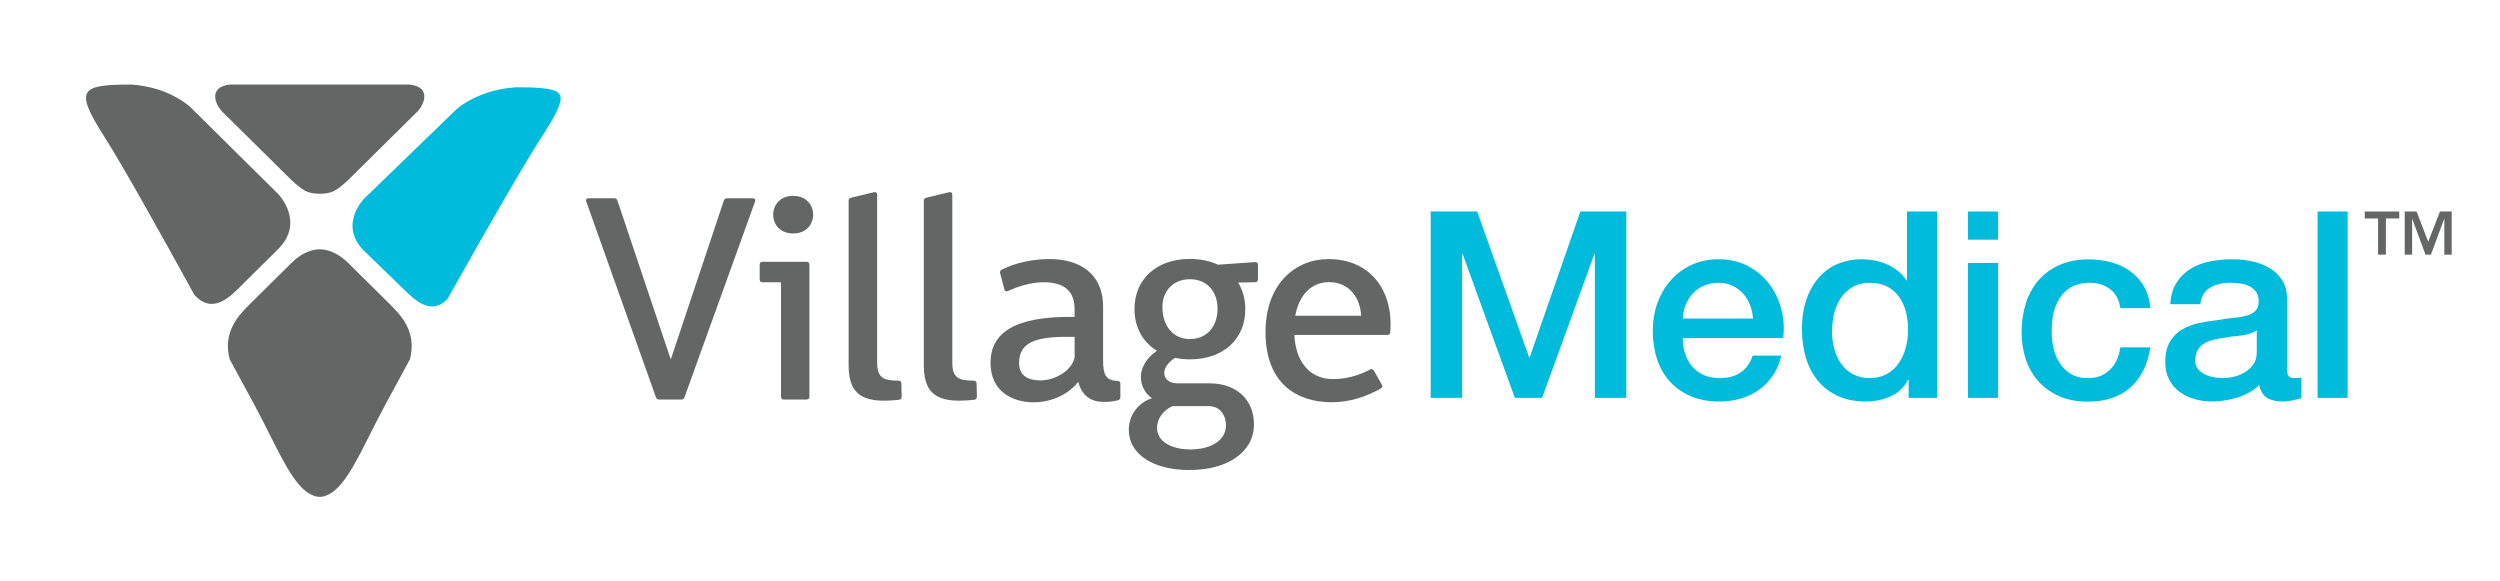
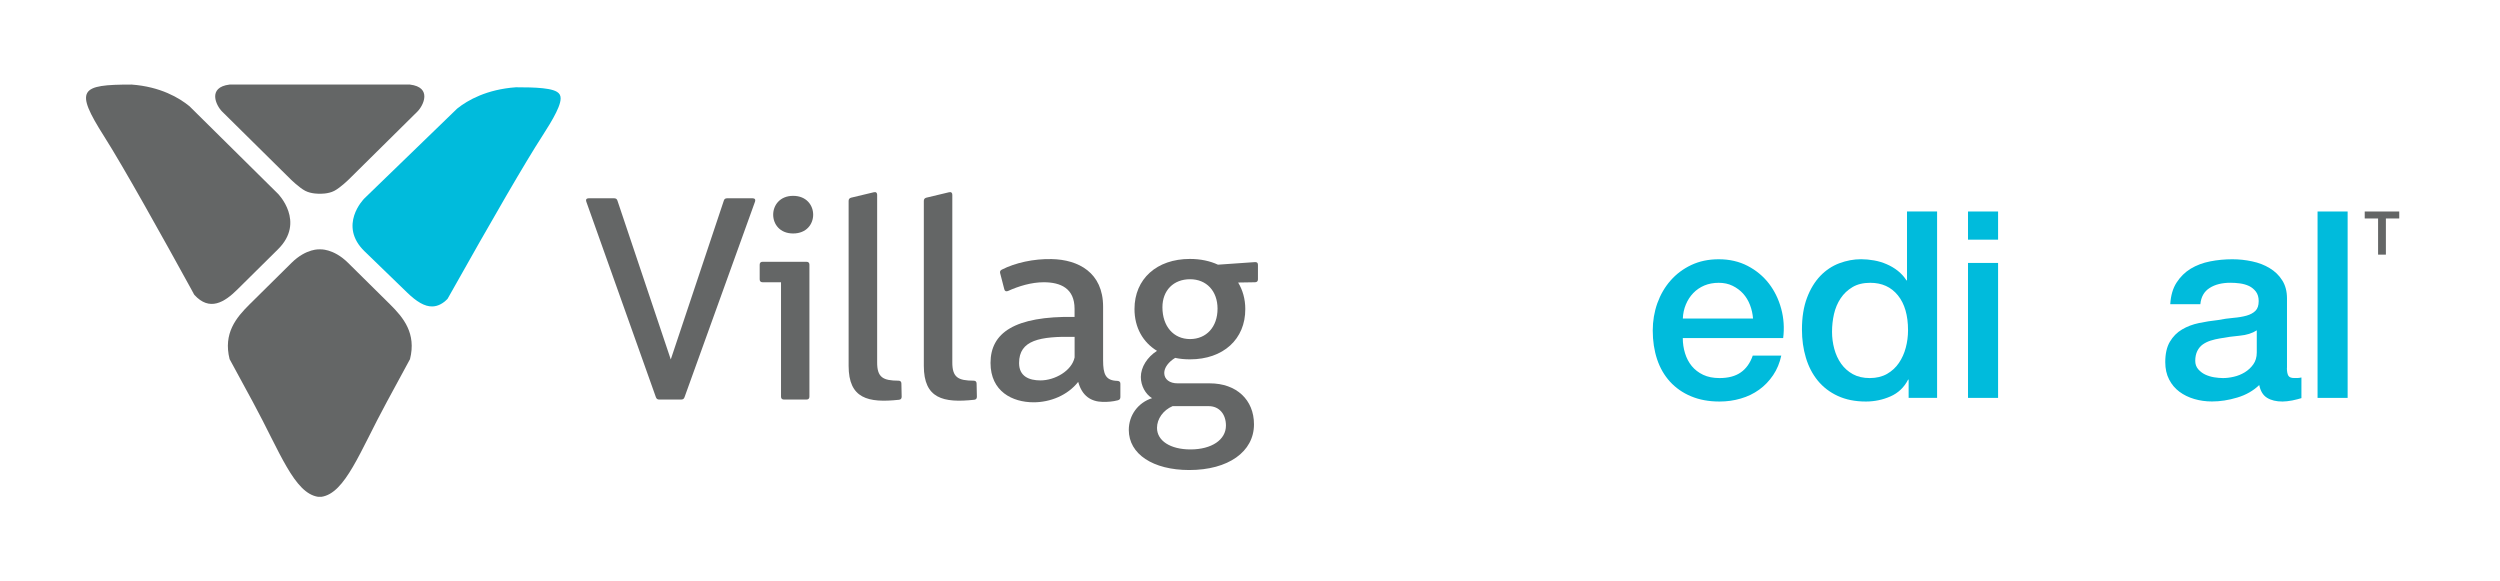
<svg xmlns="http://www.w3.org/2000/svg" width="172" height="40" viewBox="0 0 172 40" fill="none">
  <path d="M15.282 7.675L19.99 12.328C19.99 12.328 20.578 12.909 21.002 13.13C21.427 13.351 22.002 13.329 22.002 13.329C22.002 13.329 22.577 13.354 23.001 13.13C23.425 12.909 24.014 12.328 24.014 12.328L28.718 7.675C29.13 7.267 29.75 6.004 28.201 5.818H22.111H21.889H15.799C14.25 6.004 14.87 7.267 15.282 7.675Z" fill="#646666" />
  <path d="M16.333 19.915L19.125 17.152C21.035 15.264 19.125 13.332 19.125 13.332L13.032 7.305C12.335 6.737 11.046 5.963 9.05 5.818C5.506 5.818 5.107 6.143 7.164 9.383C8.485 11.463 11.082 16.117 13.373 20.287C14.421 21.44 15.443 20.799 16.333 19.915Z" fill="#646666" />
  <path fill-rule="evenodd" clip-rule="evenodd" d="M35.495 6.005L35.506 6.005C36.134 6.005 36.803 6.013 37.345 6.071C37.615 6.1 37.861 6.142 38.056 6.204C38.243 6.263 38.424 6.353 38.51 6.505L38.511 6.506C38.597 6.661 38.58 6.862 38.532 7.054C38.482 7.255 38.386 7.487 38.265 7.735C38.022 8.231 37.66 8.815 37.3 9.373C36.169 11.12 33.983 14.879 30.801 20.544L30.776 20.576C30.485 20.876 30.132 21.075 29.748 21.083C29.223 21.097 28.663 20.762 28.002 20.119L25.081 17.29C24.631 16.855 24.395 16.41 24.301 15.983C24.209 15.556 24.261 15.158 24.37 14.818C24.589 14.142 25.04 13.679 25.083 13.637L25.084 13.637L31.45 7.474L31.462 7.464C32.188 6.884 33.501 6.146 35.495 6.005Z" fill="#00BBDC" />
  <path d="M28.208 24.71C28.655 22.933 27.755 21.853 26.836 20.941L23.947 18.084C22.925 17.073 22.002 17.155 22.002 17.155C22.002 17.155 21.08 17.073 20.058 18.084L17.169 20.941C16.25 21.853 15.35 22.93 15.796 24.707C16.497 25.995 17.063 27.044 17.407 27.675C19.27 31.113 20.244 33.939 21.893 34.182H22.002H22.111C23.76 33.939 24.76 31.063 26.601 27.675C26.942 27.047 27.507 26.002 28.208 24.71Z" fill="#646666" />
  <path d="M51.786 13.642C51.928 13.642 51.995 13.73 51.947 13.869L47.094 27.331C47.056 27.438 46.985 27.489 46.866 27.489H45.356C45.237 27.489 45.166 27.438 45.127 27.331L40.336 13.869C40.284 13.73 40.355 13.642 40.496 13.642H42.258C42.367 13.642 42.447 13.692 42.479 13.8L46.149 24.73L49.8 13.8C49.829 13.692 49.91 13.642 50.022 13.642H51.786Z" fill="#646666" />
  <path d="M55.946 14.769C55.946 15.422 55.486 16.063 54.567 16.063C53.654 16.063 53.195 15.422 53.195 14.769C53.195 14.125 53.654 13.474 54.567 13.474C55.486 13.474 55.946 14.125 55.946 14.769ZM55.486 18.011C55.618 18.011 55.688 18.081 55.688 18.21V27.29C55.688 27.416 55.618 27.489 55.486 27.489H53.934C53.805 27.489 53.734 27.419 53.734 27.29V19.419H52.465C52.337 19.419 52.266 19.35 52.266 19.22V18.21C52.266 18.081 52.337 18.011 52.465 18.011H55.486Z" fill="#646666" />
  <path d="M60.126 13.225C60.268 13.193 60.348 13.263 60.348 13.402V24.906C60.338 25.973 60.75 26.185 61.817 26.191C61.949 26.191 62.016 26.261 62.016 26.39L62.035 27.299C62.035 27.429 61.965 27.495 61.846 27.505C59.725 27.732 58.385 27.426 58.385 25.171V13.818C58.385 13.701 58.446 13.632 58.555 13.601L60.126 13.225Z" fill="#646666" />
  <path d="M65.301 13.225C65.442 13.193 65.519 13.263 65.519 13.402V24.906C65.51 25.973 65.921 26.185 66.988 26.191C67.12 26.191 67.19 26.261 67.19 26.39L67.21 27.299C67.21 27.429 67.139 27.495 67.02 27.505C64.899 27.732 63.559 27.426 63.559 25.171V13.818C63.559 13.701 63.62 13.632 63.729 13.601L65.301 13.225Z" fill="#646666" />
  <path d="M73.933 23.176C71.551 23.129 70.112 23.394 70.112 24.976C70.112 25.894 70.802 26.172 71.58 26.172C72.583 26.172 73.74 25.509 73.933 24.59V23.176ZM68.81 18.794C68.781 18.687 68.82 18.598 68.929 18.548C69.842 18.084 71.111 17.796 72.361 17.825C74.183 17.863 75.893 18.744 75.893 21.099V24.78C75.893 25.73 76.054 26.185 76.873 26.204C77.015 26.213 77.082 26.273 77.082 26.4V27.321C77.082 27.429 77.034 27.508 76.912 27.539C76.571 27.631 76.182 27.659 75.861 27.65C75.08 27.631 74.453 27.262 74.18 26.273C73.451 27.201 72.258 27.678 71.111 27.678C69.658 27.678 68.148 26.936 68.148 24.969C68.148 22.911 69.781 21.736 73.93 21.803V21.247C73.93 19.842 72.978 19.419 71.808 19.419C70.966 19.419 70.086 19.684 69.347 20.022C69.218 20.07 69.128 20.032 69.096 19.902L68.81 18.794Z" fill="#646666" />
  <path d="M83.767 21.238C83.767 20.022 83.005 19.211 81.877 19.211C80.736 19.211 79.975 19.981 79.975 21.14C79.975 22.447 80.736 23.328 81.877 23.328C83.002 23.325 83.767 22.494 83.767 21.238ZM80.672 27.943C80.032 28.218 79.602 28.815 79.602 29.437C79.602 30.327 80.524 30.921 81.903 30.921C83.362 30.921 84.345 30.258 84.345 29.279C84.345 28.477 83.867 27.943 83.163 27.943H80.672ZM86.547 19.22C86.547 19.346 86.476 19.419 86.344 19.419L85.184 19.438C85.496 19.956 85.676 20.565 85.676 21.26C85.686 23.337 84.156 24.723 81.874 24.723C81.514 24.723 81.173 24.692 80.852 24.622C80.392 24.9 80.1 25.294 80.1 25.661C80.1 26.096 80.47 26.384 81.042 26.374H83.233C85.062 26.374 86.274 27.501 86.274 29.194C86.274 31.082 84.503 32.338 81.823 32.338C79.322 32.338 77.661 31.239 77.661 29.579C77.661 28.569 78.3 27.7 79.261 27.394C78.802 27.113 78.49 26.532 78.49 25.939C78.49 25.266 78.921 24.572 79.602 24.139C78.631 23.546 78.053 22.535 78.053 21.26C78.053 19.192 79.583 17.815 81.864 17.815C82.594 17.815 83.243 17.954 83.796 18.21L86.338 18.033C86.479 18.024 86.547 18.084 86.547 18.223V19.22Z" fill="#646666" />
-   <path d="M93.646 21.724C93.594 20.575 92.894 19.41 91.435 19.41C90.255 19.41 89.375 20.268 89.115 21.724H93.646ZM95.07 26.46C95.14 26.567 95.108 26.665 94.999 26.725C94.028 27.28 92.878 27.675 91.618 27.675C89.246 27.675 87.067 26.409 87.067 22.848C87.067 19.533 89.118 17.825 91.4 17.825C94.33 17.825 95.883 20.051 95.651 22.857C95.642 22.987 95.571 23.044 95.442 23.044H89.05C89.15 24.922 90.13 26.081 91.711 26.081C92.634 26.081 93.511 25.825 94.253 25.427C94.363 25.367 94.453 25.389 94.523 25.497L95.07 26.46Z" fill="#646666" />
  <path d="M13.395 20.309C13.386 20.3 13.376 20.291 13.366 20.278C13.308 20.174 13.251 20.07 13.196 19.965C13.196 19.965 13.199 19.965 13.202 19.968C13.26 20.076 13.321 20.183 13.379 20.287C13.382 20.294 13.389 20.303 13.395 20.309ZM19.116 13.319L18.316 12.527C18.309 12.521 18.306 12.514 18.303 12.514L19.116 13.319Z" fill="#646666" />
-   <path d="M27.154 21.269C27.048 21.156 26.942 21.048 26.836 20.941L26.1 20.215C26.071 20.186 26.042 20.155 26.01 20.126L26.823 20.928C26.935 21.042 27.048 21.152 27.154 21.269Z" fill="#646666" />
-   <path d="M98.431 14.551H101.629L105.206 24.591H105.241L108.728 14.551H111.89V27.375H109.727V17.477H109.692L106.096 27.375H104.222L100.629 17.477H100.591V27.375H98.431V14.551Z" fill="#00BBDC" />
  <path d="M120.609 21.916C120.583 21.595 120.516 21.282 120.4 20.982C120.285 20.685 120.127 20.423 119.928 20.202C119.729 19.981 119.484 19.801 119.202 19.662C118.919 19.523 118.601 19.457 118.247 19.457C117.884 19.457 117.553 19.52 117.257 19.643C116.962 19.77 116.708 19.943 116.496 20.164C116.283 20.385 116.113 20.647 115.988 20.947C115.862 21.247 115.792 21.569 115.779 21.916H120.609ZM115.776 23.261C115.776 23.621 115.827 23.969 115.93 24.303C116.033 24.638 116.187 24.932 116.393 25.184C116.602 25.437 116.862 25.636 117.177 25.787C117.492 25.936 117.868 26.011 118.302 26.011C118.909 26.011 119.394 25.882 119.764 25.623C120.134 25.367 120.41 24.979 120.59 24.464H122.553C122.444 24.966 122.258 25.418 121.991 25.812C121.724 26.207 121.403 26.542 121.03 26.81C120.654 27.082 120.233 27.284 119.767 27.419C119.301 27.558 118.813 27.625 118.305 27.625C117.566 27.625 116.913 27.505 116.345 27.265C115.772 27.028 115.294 26.69 114.898 26.261C114.506 25.828 114.207 25.317 114.008 24.717C113.809 24.117 113.709 23.46 113.709 22.741C113.709 22.081 113.815 21.456 114.024 20.865C114.236 20.275 114.538 19.751 114.934 19.302C115.326 18.854 115.801 18.497 116.361 18.232C116.92 17.97 117.546 17.837 118.25 17.837C118.989 17.837 119.651 17.989 120.24 18.295C120.828 18.602 121.313 19.006 121.702 19.508C122.087 20.01 122.37 20.587 122.547 21.241C122.724 21.894 122.769 22.567 122.682 23.261H115.776Z" fill="#00BBDC" />
  <path d="M126.044 22.832C126.044 23.227 126.095 23.615 126.198 24C126.301 24.382 126.458 24.723 126.67 25.023C126.883 25.323 127.153 25.563 127.477 25.743C127.805 25.923 128.194 26.011 128.641 26.011C129.1 26.011 129.499 25.913 129.83 25.724C130.164 25.531 130.434 25.282 130.646 24.969C130.858 24.657 131.015 24.31 131.118 23.918C131.221 23.53 131.273 23.132 131.273 22.725C131.273 21.695 131.041 20.894 130.575 20.319C130.109 19.744 129.476 19.457 128.676 19.457C128.191 19.457 127.782 19.555 127.451 19.754C127.117 19.953 126.844 20.209 126.635 20.527C126.423 20.843 126.272 21.203 126.179 21.604C126.089 22.002 126.044 22.412 126.044 22.832ZM133.275 27.375H131.314V26.116H131.279C131.003 26.655 130.594 27.041 130.061 27.274C129.528 27.508 128.965 27.625 128.371 27.625C127.631 27.625 126.989 27.495 126.436 27.239C125.883 26.984 125.427 26.63 125.064 26.188C124.7 25.743 124.427 25.219 124.247 24.616C124.064 24.013 123.974 23.362 123.974 22.668C123.974 21.831 124.09 21.105 124.321 20.493C124.549 19.883 124.858 19.381 125.237 18.983C125.616 18.589 126.053 18.298 126.545 18.112C127.037 17.929 127.535 17.834 128.043 17.834C128.332 17.834 128.631 17.863 128.933 17.916C129.235 17.97 129.524 18.055 129.804 18.178C130.083 18.298 130.341 18.45 130.575 18.636C130.81 18.823 131.006 19.04 131.167 19.293H131.202V14.551H133.272V27.375H133.275Z" fill="#00BBDC" />
  <path d="M135.399 18.09H137.468V27.375H135.399V18.09ZM135.399 14.551H137.468V16.489H135.399V14.551Z" fill="#00BBDC" />
-   <path d="M145.879 21.197C145.795 20.622 145.56 20.189 145.178 19.896C144.799 19.602 144.317 19.454 143.735 19.454C143.468 19.454 143.185 19.498 142.88 19.59C142.578 19.681 142.298 19.849 142.045 20.095C141.791 20.341 141.579 20.682 141.408 21.118C141.238 21.557 141.154 22.128 141.154 22.832C141.154 23.217 141.199 23.599 141.289 23.984C141.379 24.366 141.524 24.707 141.726 25.007C141.926 25.307 142.183 25.55 142.498 25.737C142.813 25.923 143.195 26.018 143.642 26.018C144.249 26.018 144.747 25.831 145.143 25.459C145.535 25.089 145.782 24.569 145.879 23.896H147.948C147.755 25.105 147.293 26.03 146.56 26.671C145.827 27.312 144.857 27.634 143.645 27.634C142.906 27.634 142.257 27.511 141.691 27.265C141.129 27.018 140.653 26.684 140.264 26.258C139.878 25.834 139.583 25.329 139.384 24.742C139.184 24.155 139.085 23.52 139.085 22.838C139.085 22.144 139.181 21.493 139.374 20.881C139.567 20.272 139.856 19.741 140.245 19.29C140.63 18.841 141.113 18.488 141.688 18.232C142.263 17.976 142.938 17.844 143.712 17.844C144.259 17.844 144.776 17.913 145.265 18.049C145.756 18.188 146.19 18.393 146.573 18.668C146.955 18.946 147.267 19.29 147.508 19.71C147.752 20.13 147.894 20.625 147.945 21.2H145.879V21.197Z" fill="#00BBDC" />
  <path d="M155.269 22.725C154.954 22.93 154.565 23.05 154.106 23.094C153.646 23.135 153.183 23.198 152.724 23.284C152.505 23.318 152.296 23.372 152.088 23.435C151.882 23.501 151.702 23.59 151.544 23.703C151.387 23.817 151.265 23.965 151.172 24.152C151.082 24.338 151.033 24.562 151.033 24.824C151.033 25.052 151.101 25.244 151.233 25.399C151.368 25.553 151.528 25.68 151.715 25.768C151.904 25.857 152.11 25.92 152.332 25.958C152.557 25.992 152.759 26.011 152.939 26.011C153.171 26.011 153.418 25.983 153.685 25.92C153.952 25.86 154.202 25.759 154.437 25.617C154.675 25.471 154.871 25.288 155.028 25.067C155.186 24.846 155.266 24.572 155.266 24.25V22.725H155.269ZM157.339 25.31C157.339 25.56 157.374 25.74 157.438 25.847C157.503 25.954 157.635 26.008 157.831 26.008H158.049C158.133 26.008 158.229 25.995 158.338 25.97V27.391C158.268 27.413 158.171 27.442 158.059 27.47C157.943 27.498 157.824 27.527 157.705 27.552C157.586 27.574 157.461 27.593 157.342 27.606C157.223 27.618 157.117 27.625 157.034 27.625C156.609 27.625 156.259 27.543 155.979 27.372C155.703 27.205 155.52 26.911 155.436 26.491C155.025 26.886 154.517 27.176 153.919 27.353C153.322 27.533 152.743 27.621 152.184 27.621C151.76 27.621 151.355 27.565 150.966 27.451C150.58 27.337 150.236 27.17 149.941 26.949C149.645 26.728 149.407 26.447 149.234 26.106C149.057 25.765 148.97 25.367 148.97 24.913C148.97 24.338 149.076 23.871 149.288 23.511C149.501 23.151 149.78 22.87 150.124 22.668C150.468 22.463 150.857 22.317 151.287 22.226C151.718 22.137 152.152 22.068 152.586 22.021C152.962 21.948 153.318 21.898 153.656 21.869C153.997 21.841 154.295 21.79 154.556 21.718C154.816 21.645 155.022 21.535 155.173 21.386C155.324 21.238 155.398 21.014 155.398 20.714C155.398 20.452 155.333 20.234 155.208 20.066C155.08 19.899 154.922 19.77 154.736 19.678C154.546 19.59 154.337 19.53 154.109 19.498C153.878 19.467 153.662 19.454 153.453 19.454C152.872 19.454 152.393 19.574 152.02 19.814C151.644 20.054 151.432 20.426 151.384 20.928H149.314C149.349 20.332 149.494 19.833 149.751 19.438C150.005 19.044 150.33 18.725 150.722 18.485C151.117 18.248 151.561 18.081 152.059 17.983C152.554 17.885 153.065 17.837 153.585 17.837C154.045 17.837 154.498 17.885 154.948 17.983C155.395 18.077 155.799 18.232 156.156 18.45C156.513 18.665 156.802 18.942 157.017 19.287C157.236 19.628 157.345 20.044 157.345 20.534V25.31H157.339Z" fill="#00BBDC" />
  <path d="M161.517 14.551H159.448V27.375H161.517V14.551Z" fill="#00BBDC" />
  <path d="M163.612 15.031H162.693V14.551H165.068V15.031H164.149V17.519H163.612V15.031Z" fill="#646666" />
-   <path d="M165.444 14.551H166.26L167.061 16.631L167.87 14.551H168.677V17.519H168.169V15.056H168.16L167.247 17.519H166.874L165.962 15.056H165.955V17.519H165.444V14.551Z" fill="#646666" />
</svg>